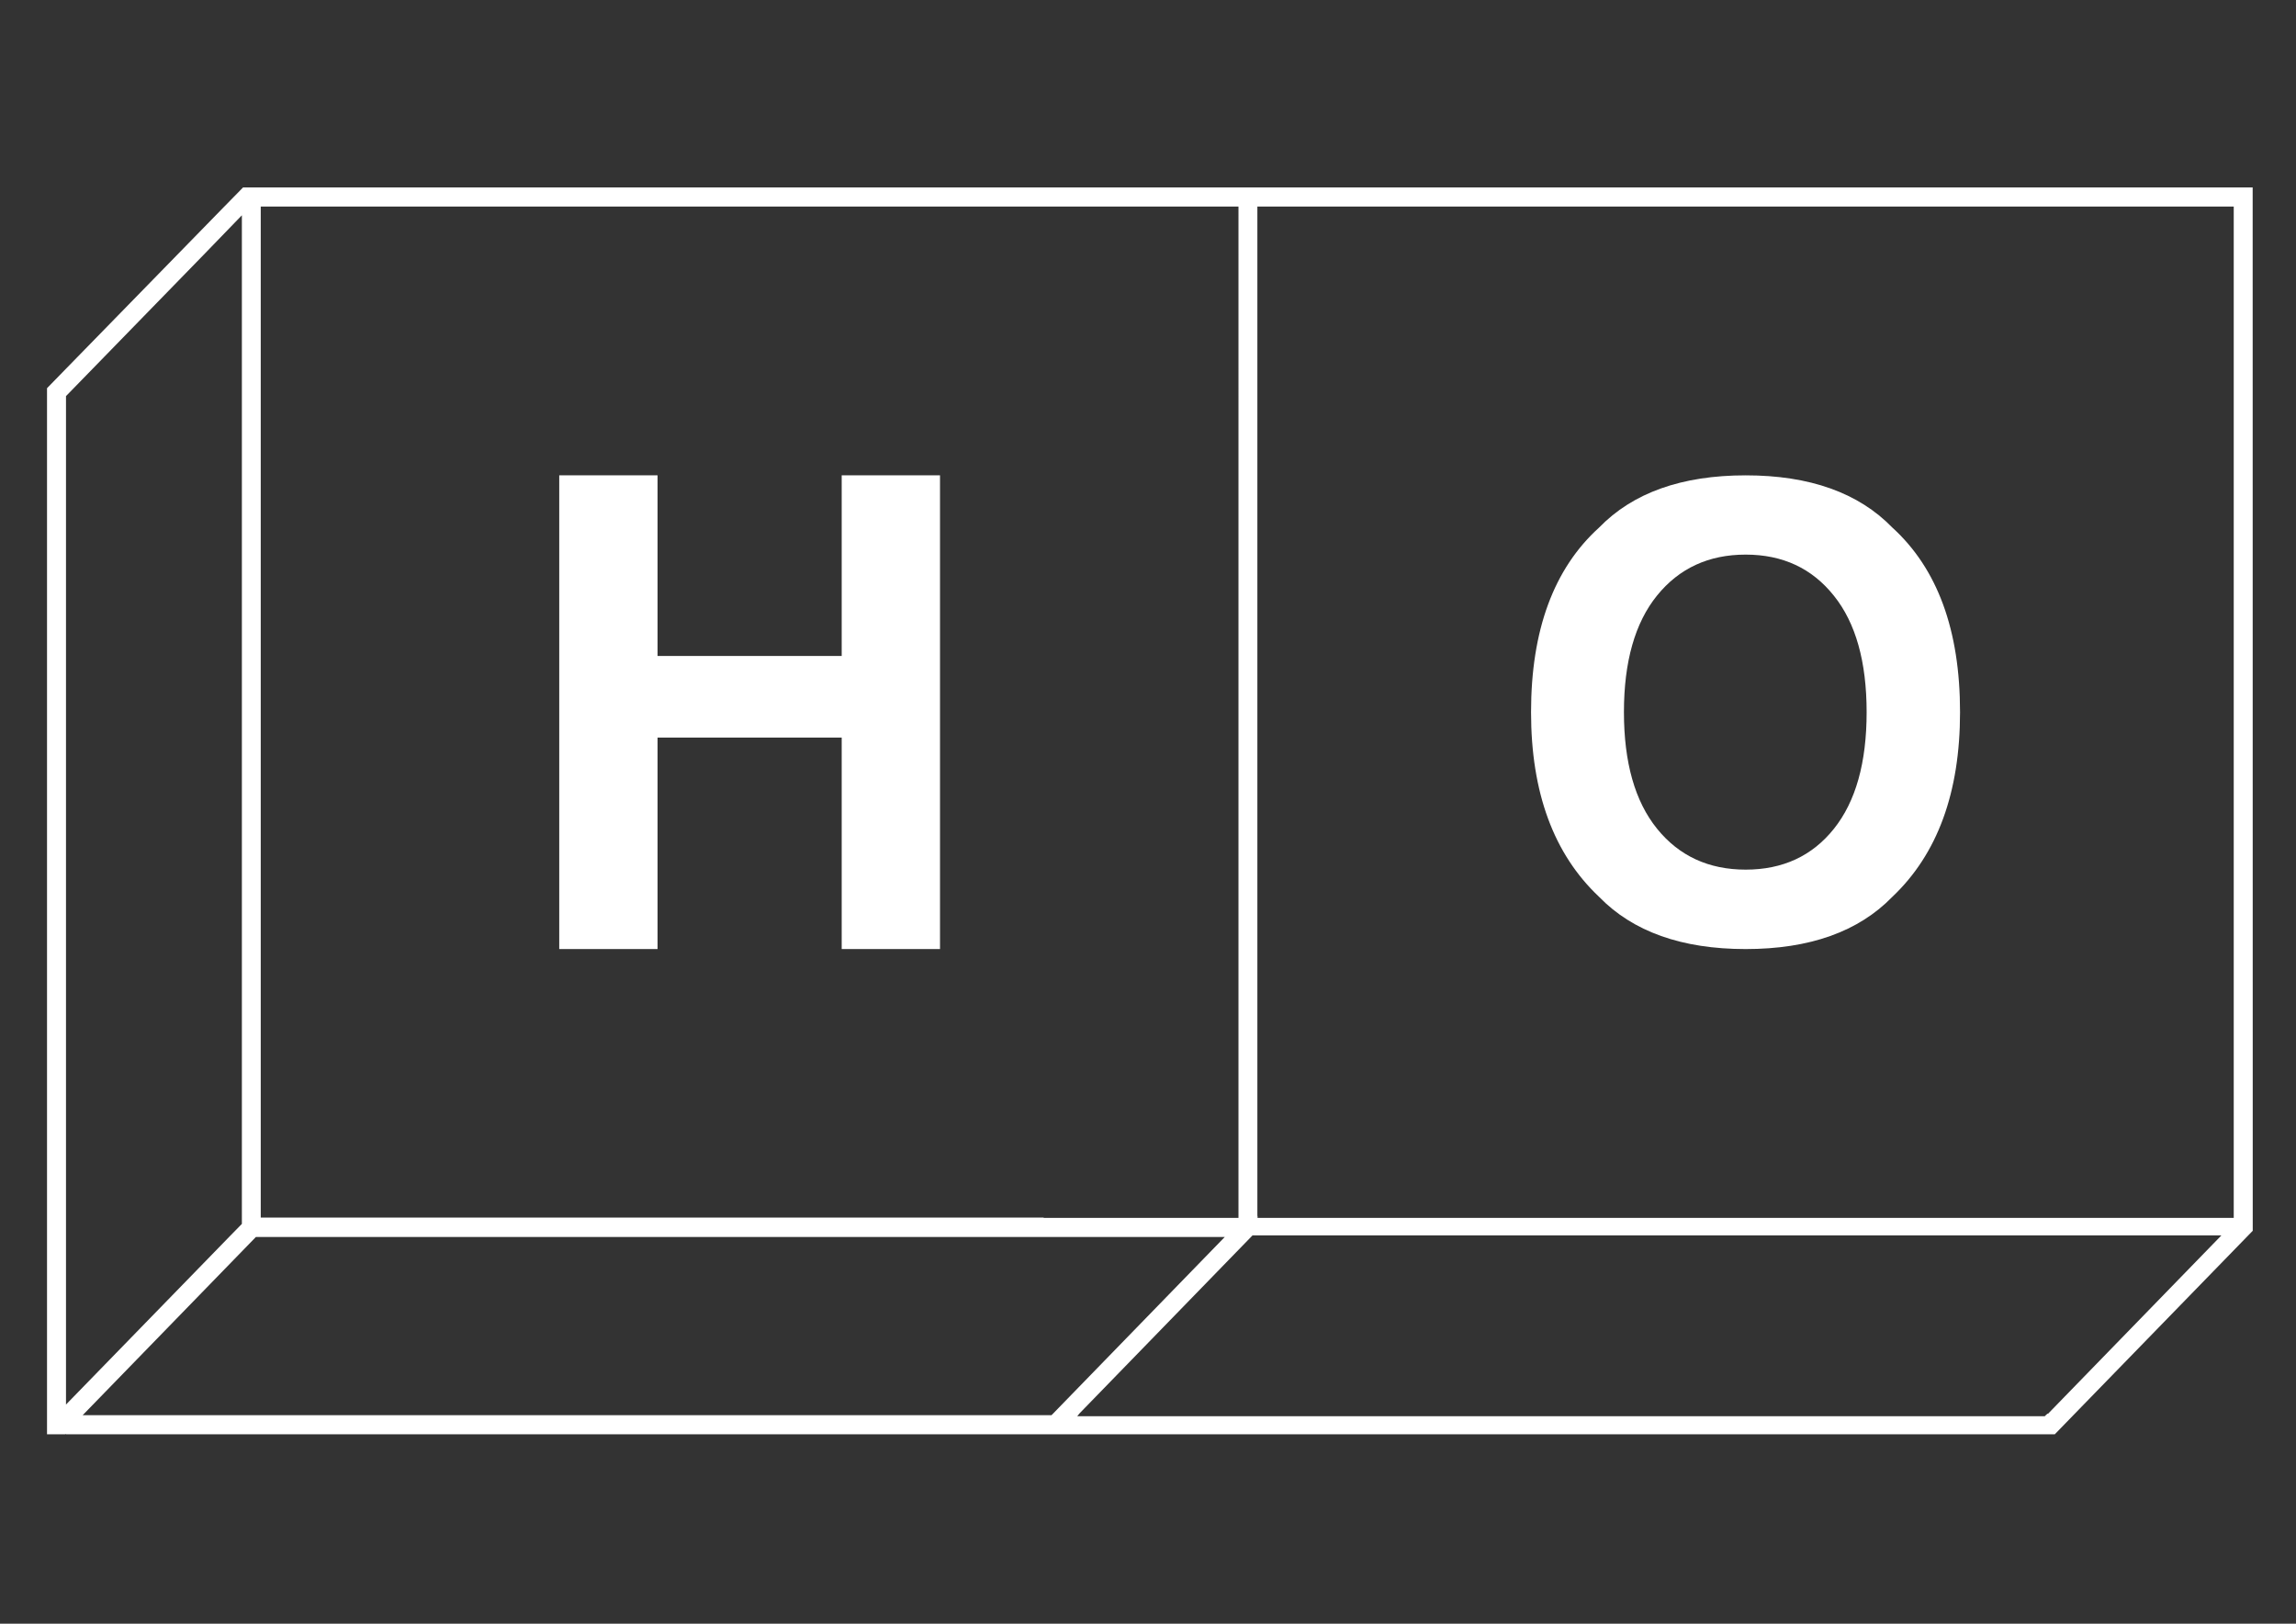
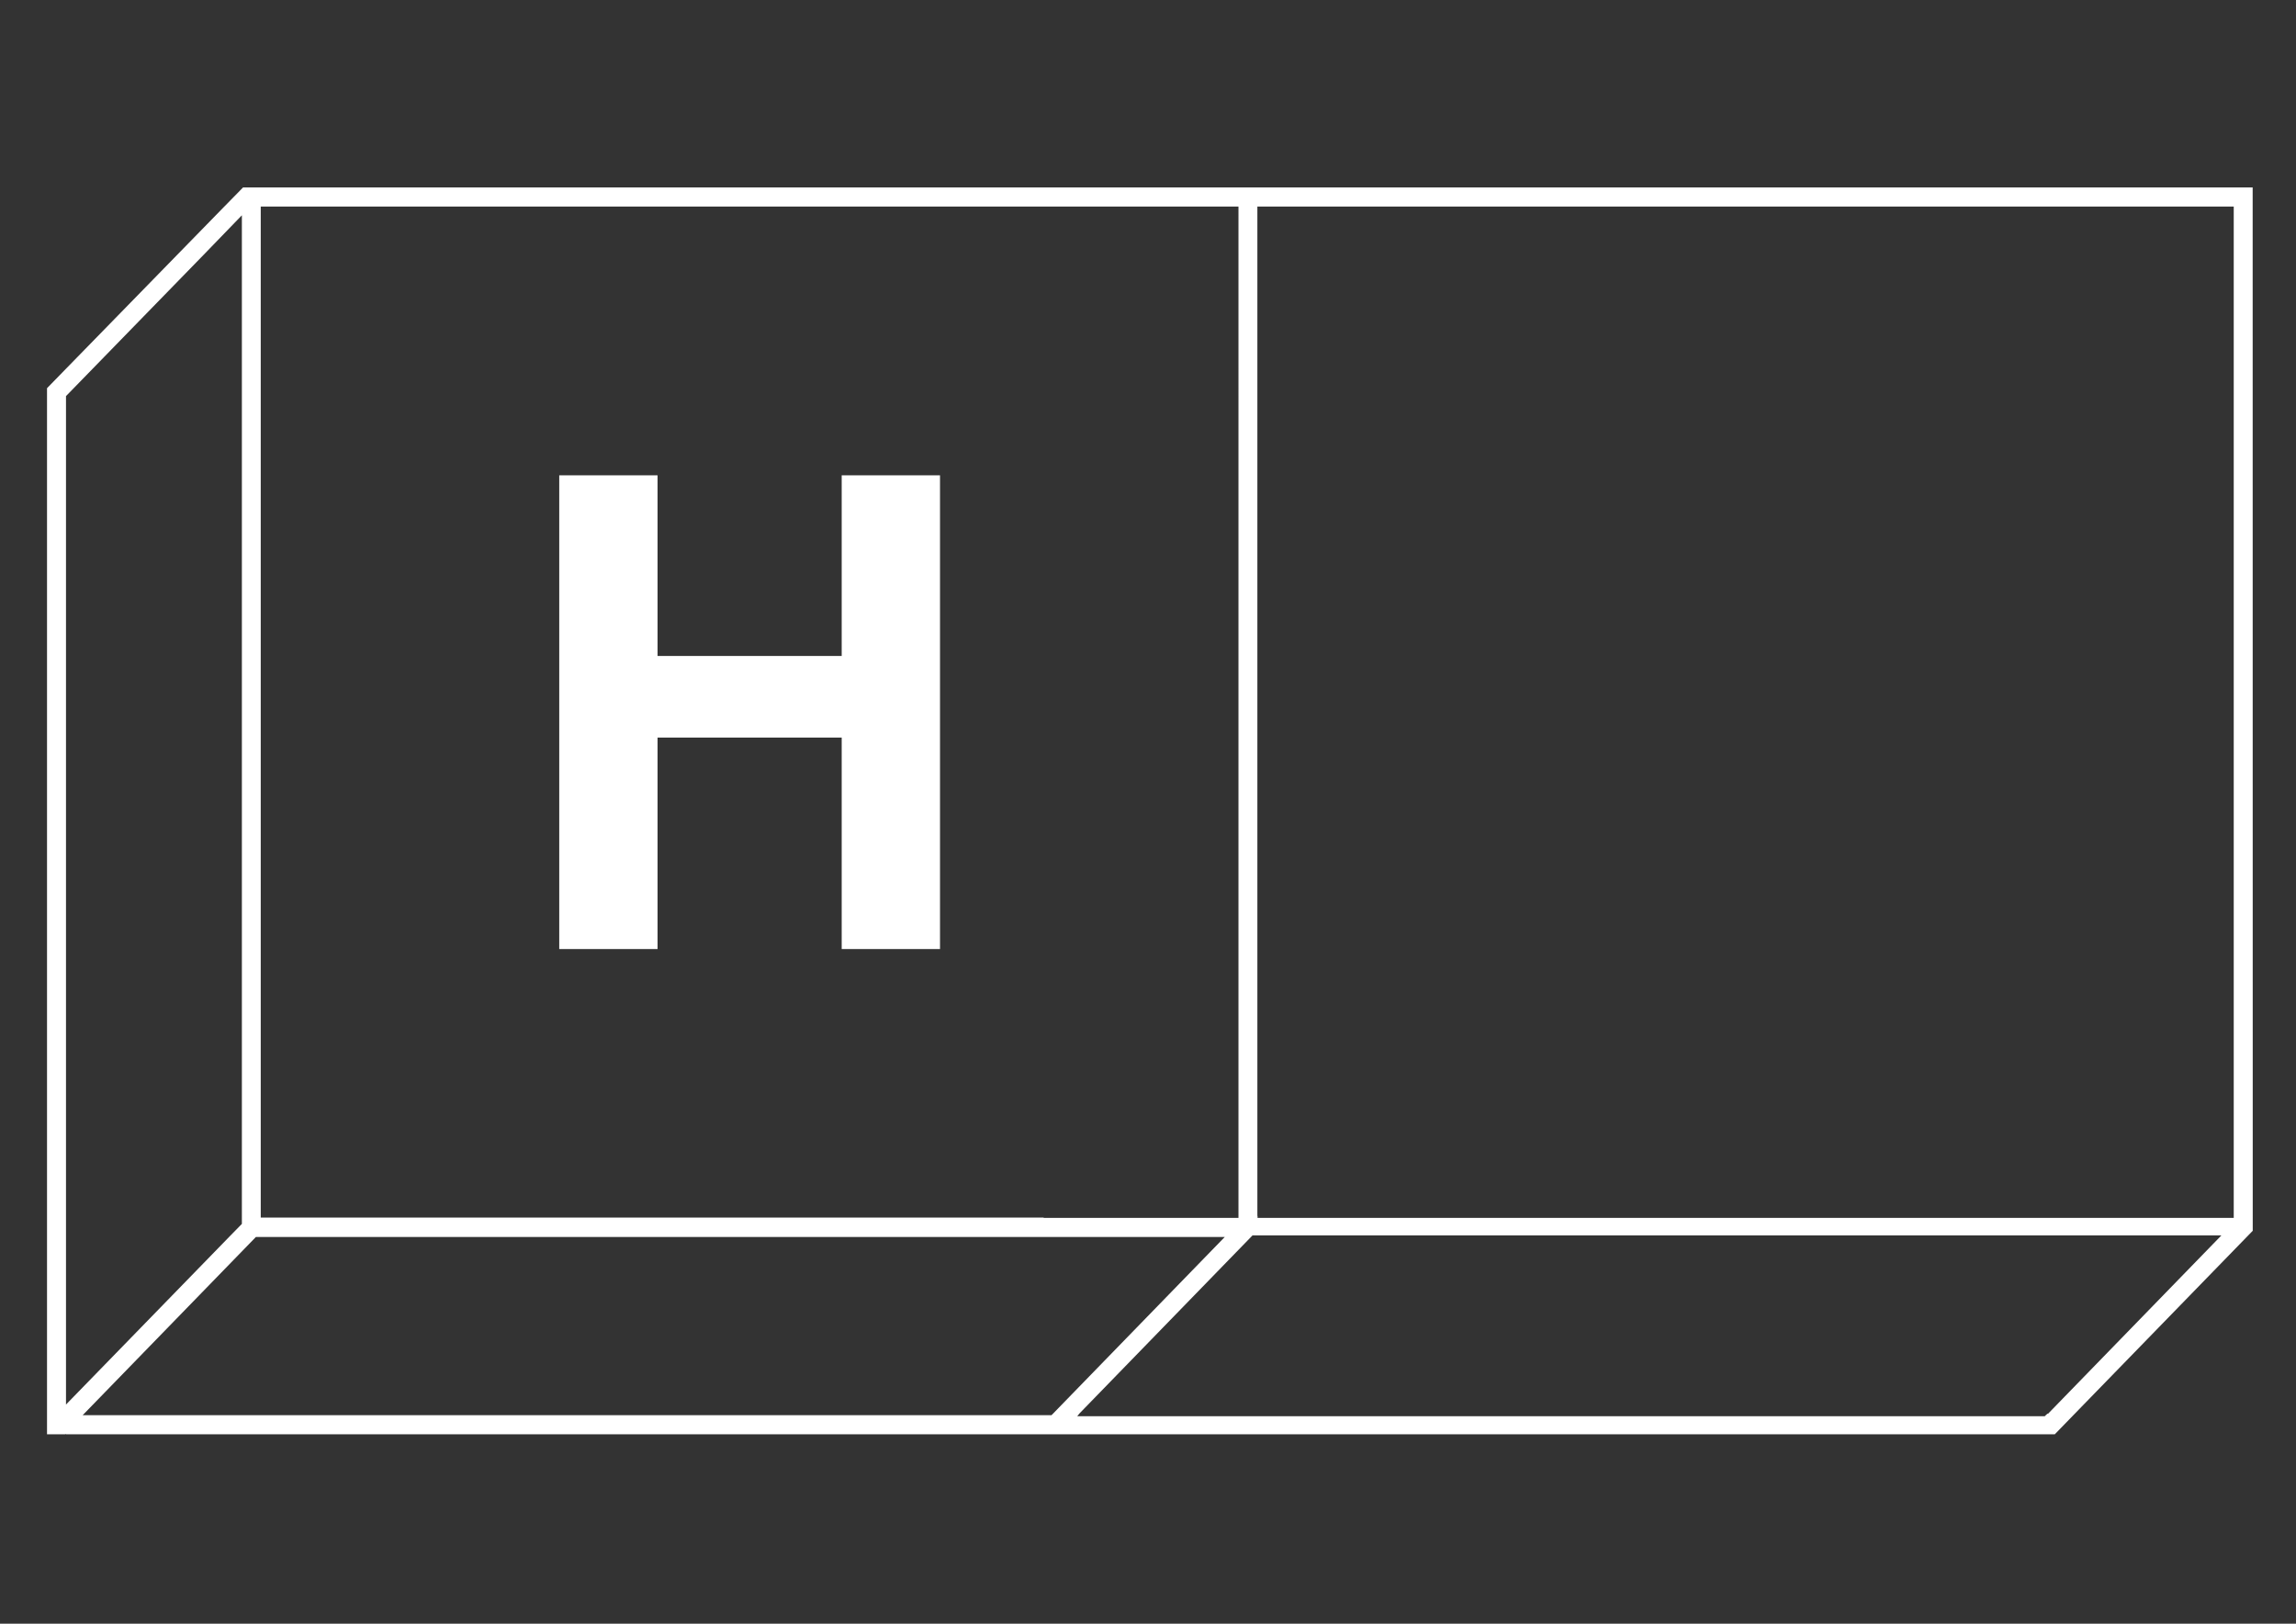
<svg xmlns="http://www.w3.org/2000/svg" id="Capa_1" data-name="Capa 1" viewBox="0 0 841.89 595.28">
  <rect x="0" y="0" width="841.89" height="595.28" fill="#333333" stroke="none" />
  <defs>
    <style>.cls-1{fill:#fff;}</style>
  </defs>
  <title>HO-BLANCO</title>
  <path class="cls-1" d="M205.06,347.94V174.27h36.05v66.22h67.52V174.27h36.05V347.94H308.63V270.41H241.11v77.53Z" />
-   <path class="cls-1" d="M693.88,328.79q-18.6,19.15-53.77,19.15t-53.77-19.15Q561.4,305.3,561.4,261.1q0-45.08,24.94-67.68,18.58-19.15,53.77-19.15t53.77,19.15Q718.71,216,718.7,261.1,718.7,305.3,693.88,328.79Zm-21.43-24.94q12-15,12-42.75t-12-42.69q-12-15.07-32.34-15.08t-32.51,15q-12.14,15-12.14,42.74t12.14,42.75q12.14,15,32.51,15T672.45,303.85Z" />
  <path class="cls-1" d="M826,68.72H89.12l-.43.44-6.43,6.56-.55.56L24.24,135.14l-7,7.18V525.83h6.8l.18-.19v.19H753.45l6.8-7,64-65.78,1.78-1.83ZM395,519.21l.31-.38.43-.56,63.53-65.35H814.53l-.12.13L751,518.27h-.25l-.61.56-.37.38Zm-364.69-.38,63.53-65.34H449.1l-63.53,65.34ZM88.69,78.93V448.7L84,453.49l-59.8,61.44V145.22L74.72,93.36Zm365.43-3.21V446.49H382.69v-.12H95.61V75.72Zm364.94,0V446.49H461.11v-.69h-.06V75.72Z" />
</svg>